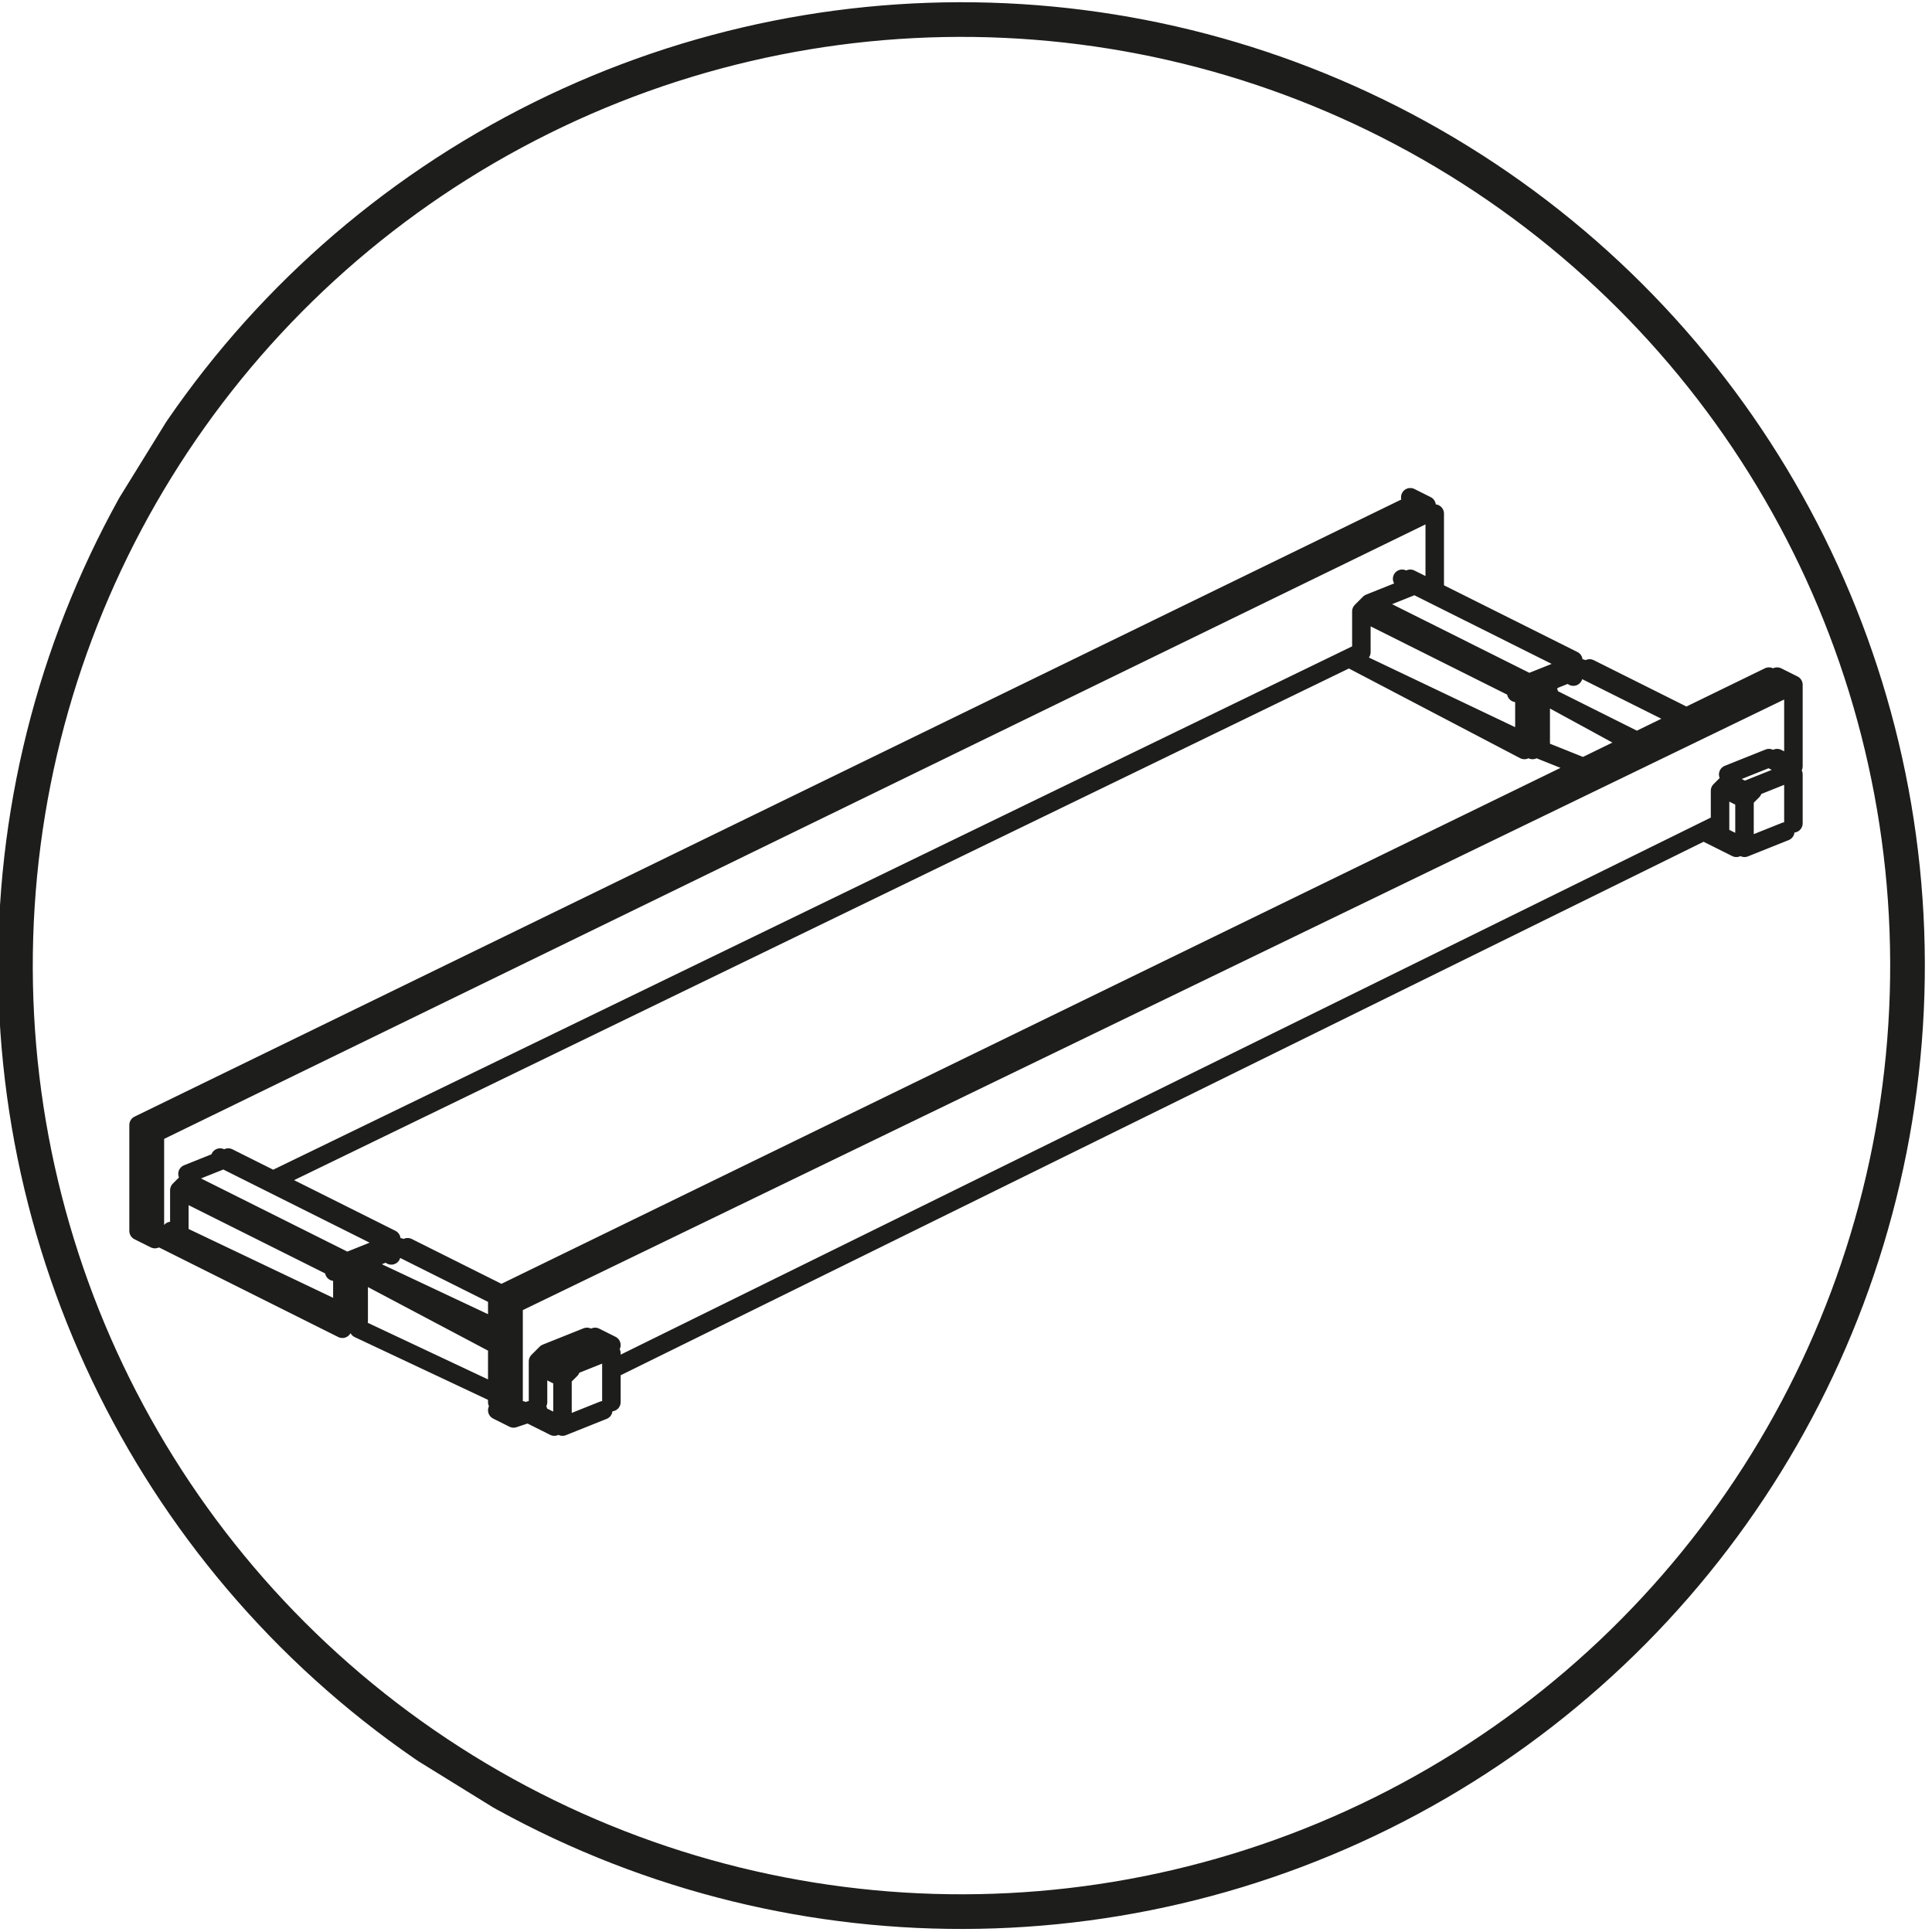
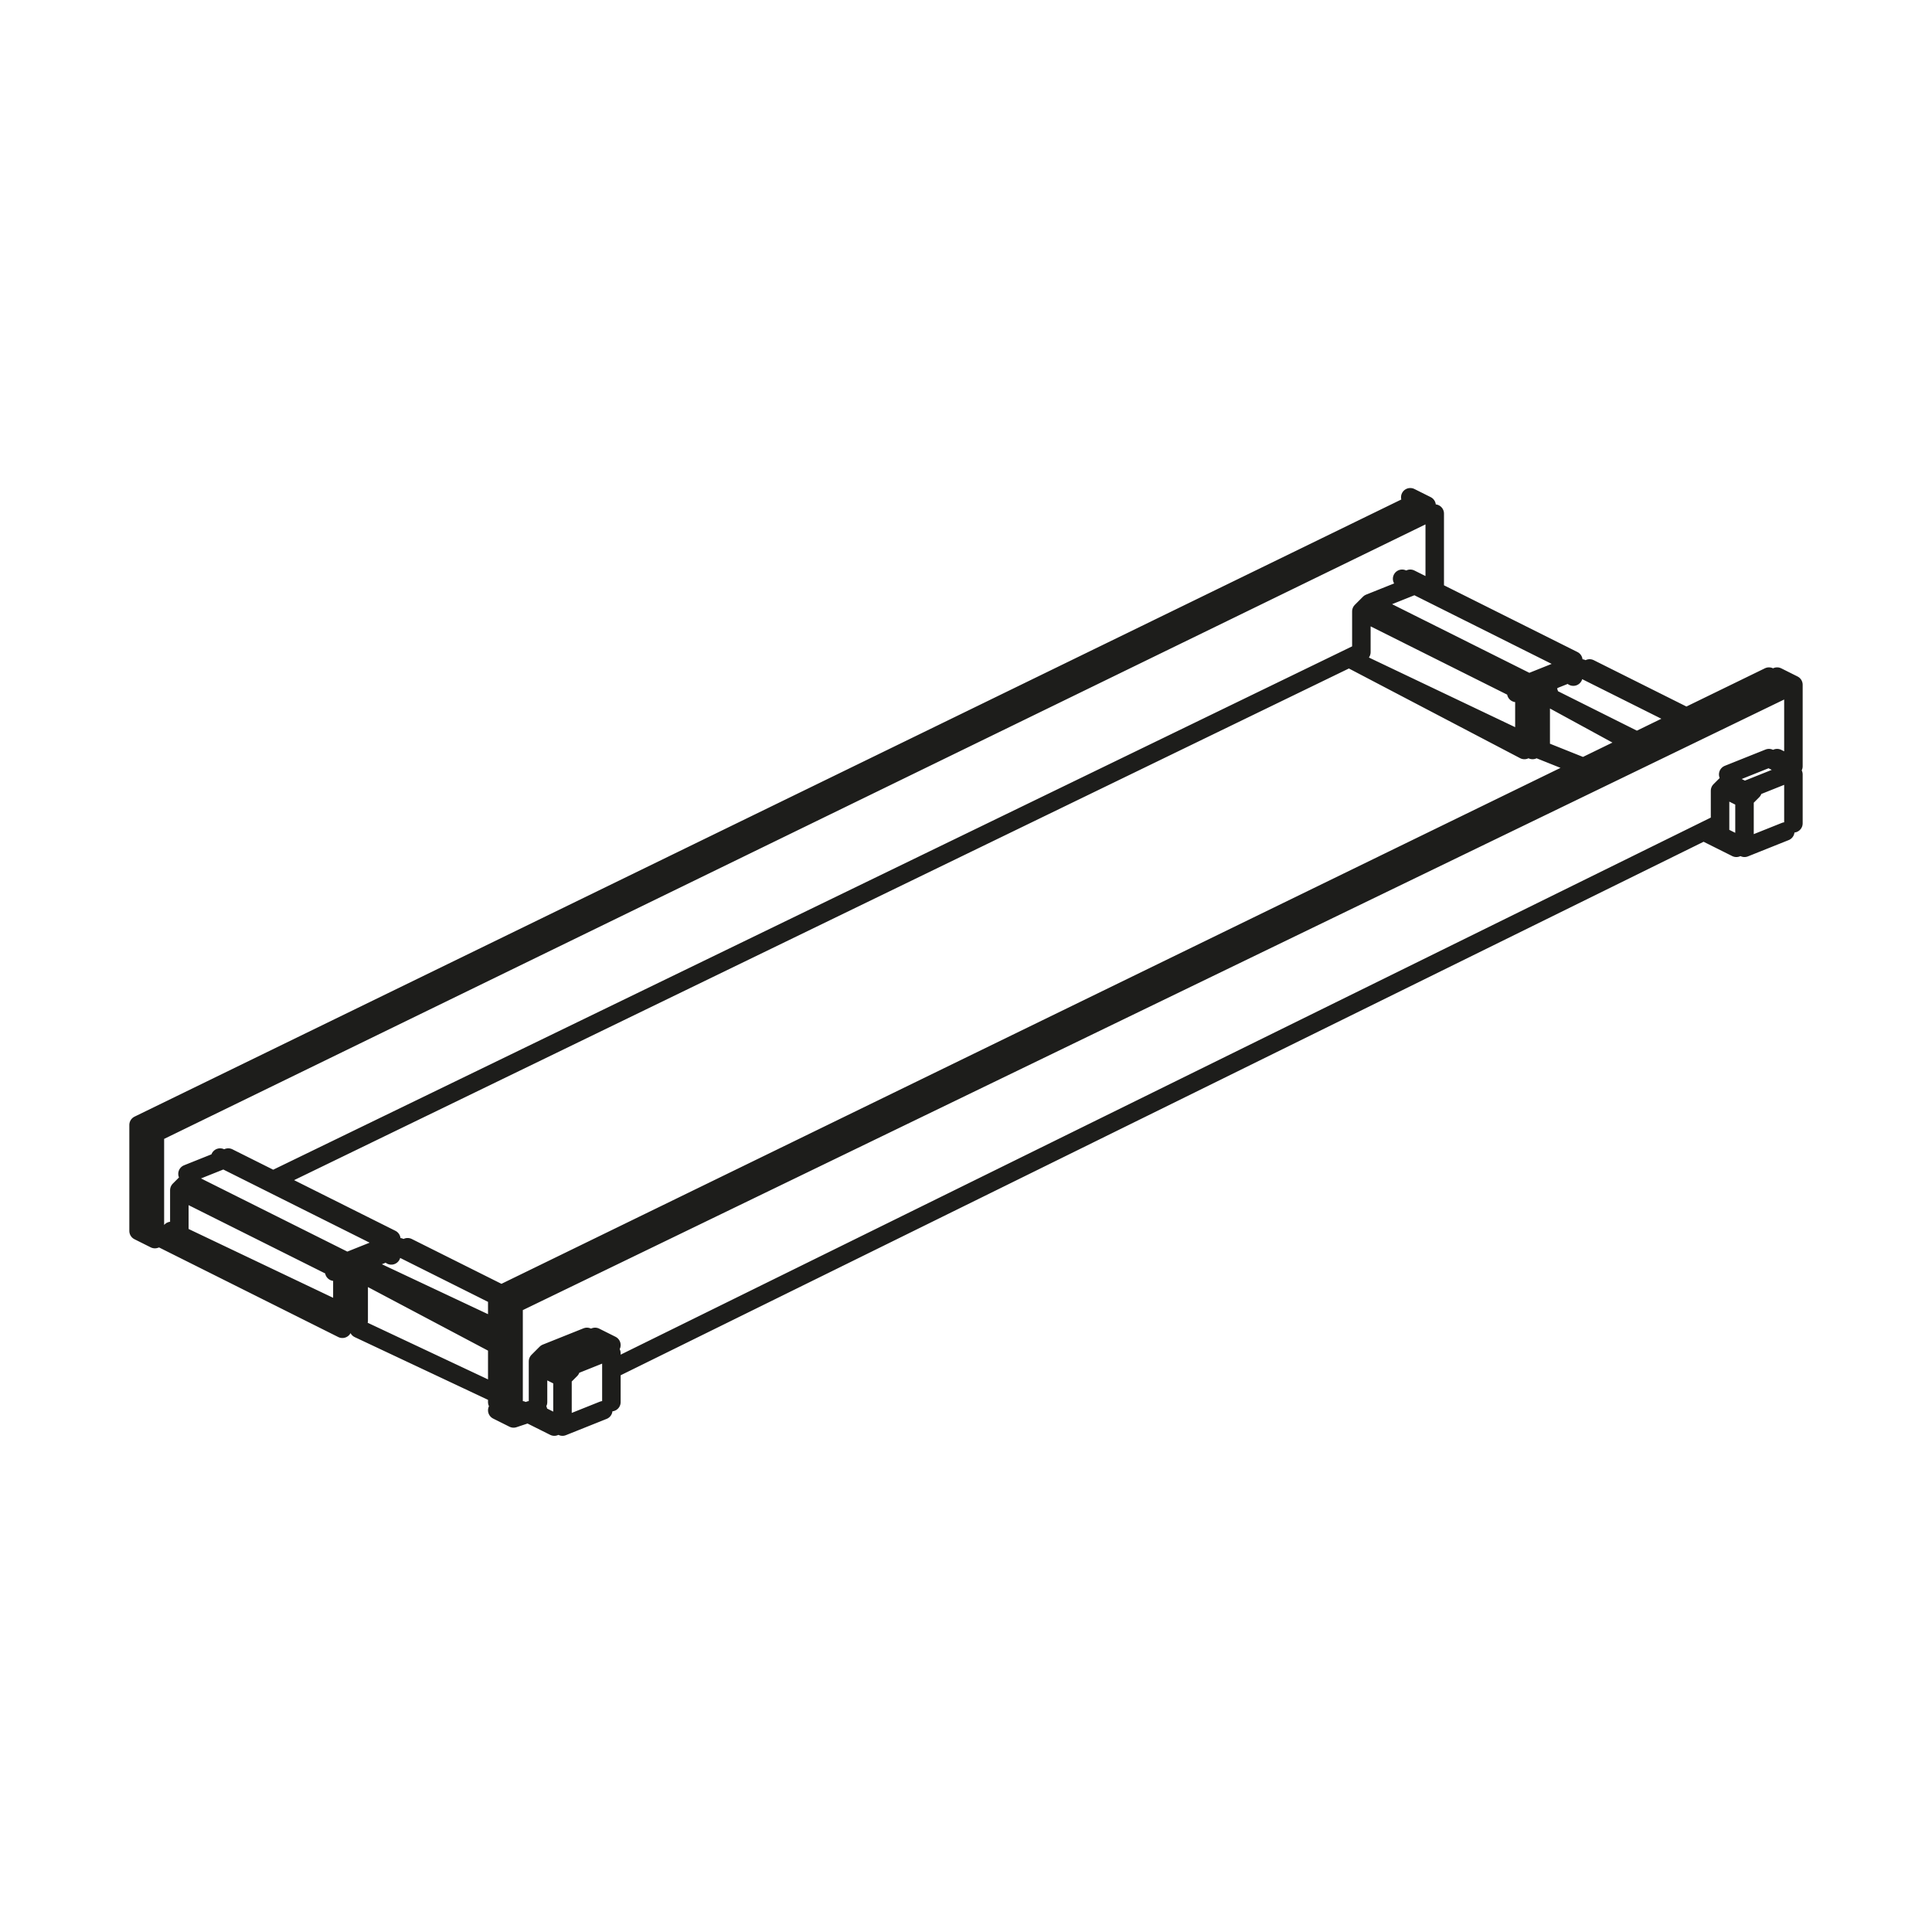
<svg xmlns="http://www.w3.org/2000/svg" xmlns:xlink="http://www.w3.org/1999/xlink" id="Layer_1" x="0px" y="0px" viewBox="0 0 23.7 23.7" style="enable-background:new 0 0 23.7 23.7;" xml:space="preserve">
  <style type="text/css">	.st0{fill:none;stroke:#1D1D1B;stroke-width:0.227;stroke-linecap:round;stroke-linejoin:round;stroke-miterlimit:10;}			.st1{clip-path:url(#SVGID_00000132087917341149375370000004101368620247329670_);fill:none;stroke:#1D1D1B;stroke-width:0.425;stroke-miterlimit:10;}</style>
-   <path class="st0" d="M4.3,15.9L4.3,15.9 M18.9,8.8L18.9,8.8 M16.6,8.1l2.1,1.1 M19.3,8.1l-2-1 M16.7,7.5V8 M17.3,7.2l-0.5,0.2  M16.7,8L16.7,8 M6.6,16.7v0.5 M7.2,16.4l-0.5,0.2 M4.4,16.3l1.7,0.8 M6.4,17.3l0.4,0.2 M6.9,17.5l0.5-0.2 M7.5,16.5l-0.2-0.1  M7.5,17.2v-0.6 M6.2,15.9L5,15.3 M2,15.2l2.2,1.1 M4.8,15.2l-2-1 M2.2,14.6v0.5 M2.8,14.2l-0.5,0.2 M2.2,15.1L2.2,15.1 M1.7,14.3 v0.6 M21.1,9.7v0.5 M21.7,9.3l-0.5,0.2 M18.9,9.2l0.5,0.2 M20.9,10.2l0.4,0.2 M21.4,10.4l0.5-0.2 M22,9.4l-0.2-0.1 M22,10.1V9.5  M20.7,8.8l-1.2-0.6 M4.4,15.7L4.4,15.7L4.4,15.7l0,0.1v0l0,0 M18.9,8.6L18.9,8.6L18.9,8.6l0,0.1v0l0,0 M18.7,9.1L18.7,9.1L18.7,9.1 L18.7,9.1L18.7,9.1L18.7,9.1L18.7,9.1 M18.7,9.1V8.5 M18.7,8.4L18.7,8.4L18.7,8.4L18.7,8.4L18.7,8.4L18.7,8.4L18.7,8.4L18.7,8.4 l-0.1,0.1 M18.7,8.4l0.5-0.2 M19.3,8.2L19.3,8.2L19.3,8.2L19.3,8.2L19.3,8.2L19.3,8.2L19.3,8.2L19.3,8.2 M19.3,8.2v0.1 M18.9,9.1 l-0.1,0.1 M18.8,8.7L18.8,8.7l0-0.1l0-0.1 M18.9,8.5L18.9,8.5L18.9,8.5L19,8.4h0 M18.9,8.8L18.9,8.8L18.9,8.8l0-0.1 M18.7,8.5l-2-1  M16.8,7.4L16.8,7.4L16.8,7.4L16.8,7.4L16.8,7.4L16.8,7.4L16.8,7.4L16.8,7.4l-0.1,0.1 M16.8,7.4l2,1 M16.7,8L16.7,8L16.7,8  M16.7,7.5V8 M17.3,7.2l-0.5,0.2 M19.2,8.1l-2-1 M18.8,8.7L18.8,8.7L18.8,8.7l0,0.1 M19,8.4L19,8.4L19,8.4L19,8.4 M17.3,7.2 L17.3,7.2L17.3,7.2L17.3,7.2L17.3,7.2 M16.7,8L16.7,8L16.7,8 M6.9,16.8L6.9,16.8L6.9,16.8L6.9,16.8L6.9,16.8L6.9,16.8L6.9,16.8 L6.9,16.8 M6.9,16.9L6.9,16.9L6.9,16.9 M6.9,16.9L6.9,16.9L6.9,16.9L6.9,16.9L6.9,16.9L6.9,16.9L6.9,16.9L6.9,16.9l0.1-0.1  M6.9,16.8L6.9,16.8L6.9,16.8 M6.9,16.9l-0.2-0.1 M6.7,16.6L6.7,16.6L6.7,16.6L6.7,16.6L6.7,16.6L6.7,16.6L6.7,16.6L6.7,16.6 l-0.1,0.1 M6.7,16.6l0.2,0.1 M7.5,16.6L7.5,16.6L7.5,16.6L7.5,16.6L7.5,16.6L7.5,16.6L7.5,16.6L7.5,16.6 M7.5,17.2v-0.6 M7.4,17.3 L7.4,17.3L7.4,17.3L7.4,17.3L7.4,17.3L7.4,17.3L7.4,17.3L7.4,17.3 M6.9,17.5l0.5-0.2 M6.9,17.5L6.9,17.5L6.9,17.5L6.9,17.5L6.9,17.5 L6.9,17.5L6.9,17.5 M6.9,16.9v0.6 M7.4,16.5l-0.5,0.2 M6.9,17.5v-0.6 M6.9,17.5L6.9,17.5L6.9,17.5L6.9,17.5 M6.6,17.2L6.6,17.2 L6.6,17.2L6.6,17.2 M6.6,16.7v0.5 M4.4,15.6v0.6 M6.9,16.8l0.5-0.2 M7.4,16.5L7.4,16.5L7.4,16.5 M7.2,16.4l-0.5,0.2 M7.4,16.5 l-0.2-0.1 M6.7,16.6L6.7,16.6L6.7,16.6 M6.9,17.5L6.9,17.5L6.9,17.5L6.9,17.5L6.9,17.5L6.9,17.5L6.9,17.5L6.9,17.5 M4.4,16.3 L4.4,16.3L4.4,16.3L4.4,16.3 M4.4,15.6L4.4,15.6L4.4,15.6L4.4,15.6L4.4,15.6L4.4,15.6L4.4,15.6L4.4,15.6l0.1-0.1 M7.4,16.5L7.4,16.5 L7.4,16.5L7.4,16.5L7.4,16.5L7.4,16.5L7.4,16.5L7.4,16.5 M7.2,16.4L7.2,16.4L7.2,16.4L7.2,16.4 M4.9,15.3l-0.5,0.2 M6.6,17.2 L6.6,17.2L6.6,17.2 M4.9,15.3L4.9,15.3L4.9,15.3L4.9,15.3 M1.7,13.8l0.2,0.1 M1.7,13.8l15.6-7.6 M17.3,6.1l0.2,0.1 M1.9,13.9 l15.6-7.6 M17.6,6.3v1 M16.7,8L3.3,14.5 M2.2,15.1l-0.3,0.1 M1.9,15.2v-1.3 M1.7,15.1l0.2,0.1 M1.7,15.1v-1.3 M22,8.4l-0.2-0.1  M22,8.4L6.3,16 M6.3,16l-0.2-0.1 M21.7,8.3L6.1,15.9 M6.3,16v1.3 M6.3,17.4l-0.2-0.1 M6.1,15.9v1.3 M6.3,17.4l0.3-0.1 M7.5,16.8 l13.6-6.7 M22,9.4v-1 M4.2,15.5L4.2,15.5L4.2,15.5L4.2,15.5L4.2,15.5L4.2,15.5L4.2,15.5L4.2,15.5l-0.1,0.1 M4.2,15.6l-2-1 M2.3,14.5 L2.3,14.5L2.3,14.5L2.3,14.5L2.3,14.5L2.3,14.5L2.3,14.5L2.3,14.5l-0.1,0.1 M2.3,14.5l2,1 M4.2,16.2L4.2,16.2L4.2,16.2L4.2,16.2 L4.2,16.2L4.2,16.2L4.2,16.2 M4.2,16.2v-0.6 M4.2,15.5l0.5-0.2 M4.8,15.3L4.8,15.3L4.8,15.3L4.8,15.3L4.8,15.3L4.8,15.3L4.8,15.3 L4.8,15.3 M4.8,15.3v0.1 M4.4,16.1l-0.1,0.1 M4.3,15.8L4.3,15.8l0-0.1l0-0.1 M4.4,15.5L4.4,15.5L4.4,15.5l0.1-0.1h0 M4.4,15.9 L4.4,15.9L4.4,15.9l0-0.1 M1.7,14.3v0.6 M2.2,15.1L2.2,15.1L2.2,15.1 M2.2,14.6v0.5 M2.8,14.2l-0.5,0.2 M4.7,15.2l-2-1 M4.3,15.8 L4.3,15.8L4.3,15.8l0,0.1 M4.5,15.5L4.5,15.5L4.5,15.5L4.5,15.5 M1.7,14.9L1.7,14.9L1.7,14.9 M2.8,14.2L2.8,14.2L2.8,14.2L2.8,14.2  M1.7,14.3L1.7,14.3L1.7,14.3L1.7,14.3L1.7,14.3 M2.2,15.1L2.2,15.1L2.2,15.1 M1.7,14.9L1.7,14.9L1.7,14.9 M21.4,9.7L21.4,9.7 L21.4,9.7L21.4,9.7L21.4,9.7L21.4,9.7L21.4,9.7L21.4,9.7L21.4,9.7 M21.4,9.8L21.4,9.8L21.4,9.8 M21.4,9.8L21.4,9.8L21.4,9.8 L21.4,9.8L21.4,9.8L21.4,9.8L21.4,9.8L21.4,9.8l0.1-0.1 M21.4,9.7L21.4,9.7L21.4,9.7 M21.4,9.8l-0.2-0.1 M21.2,9.6L21.2,9.6 L21.2,9.6L21.2,9.6L21.2,9.6L21.2,9.6L21.2,9.6L21.2,9.6l-0.1,0.1 M21.2,9.6l0.2,0.1 M22,9.5L22,9.5L22,9.5L22,9.5L22,9.5L22,9.5 L22,9.5L22,9.5 M22,10.1V9.5 M21.9,10.2L21.9,10.2L21.9,10.2L21.9,10.2L21.9,10.2L21.9,10.2L21.9,10.2L21.9,10.2 M21.4,10.4l0.5-0.2  M21.4,10.4L21.4,10.4L21.4,10.4L21.4,10.4L21.4,10.4L21.4,10.4L21.4,10.4 M21.4,9.8v0.6 M21.9,9.5l-0.5,0.2 M21.4,10.4V9.8  M21.4,10.4L21.4,10.4L21.4,10.4L21.4,10.4L21.4,10.4 M21.1,10.2L21.1,10.2L21.1,10.2L21.1,10.2 M21.1,9.7v0.5 M18.9,8.6v0.6  M21.4,9.7l0.5-0.2 M21.9,9.5L21.9,9.5L21.9,9.5 M21.7,9.3l-0.5,0.2 M21.9,9.4l-0.2-0.1 M21.4,10.4L21.4,10.4L21.4,10.4L21.4,10.4 L21.4,10.4L21.4,10.4L21.4,10.4 M18.9,9.2L18.9,9.2L18.9,9.2L18.9,9.2 M18.9,8.6L18.9,8.6L18.9,8.6L18.9,8.6L18.9,8.6L18.9,8.6 L18.9,8.6L18.9,8.6l0.1-0.1 M21.9,9.4L21.9,9.4L21.9,9.4L21.9,9.4L21.9,9.4L21.9,9.4L21.9,9.4L21.9,9.4 M21.7,9.3L21.7,9.3L21.7,9.3 L21.7,9.3 M19.4,8.2l-0.5,0.2 M21.1,10.2L21.1,10.2L21.1,10.2 M19.4,8.2L19.4,8.2L19.4,8.2L19.4,8.2 M16.6,8.1l2.1,1 M16.7,8L16.7,8 L16.7,8 M16.7,8L16.7,8 M6.6,17.2L6.6,17.2 M4.4,16.3l1.7,0.8 M6.5,17.3l0.4,0.2 M6.1,16.5l-1.7-0.9 M4.4,15.5l1.7,0.8 M7.5,16.6 L7.5,16.6L7.5,16.6 M6.1,15.9l-1.2-0.6 M6.6,17.2L6.6,17.2L6.6,17.2 M6.6,17.2L6.6,17.2 M1.7,14.9L1.7,14.9 M2.1,15.1l2.1,1  M1.7,14.4L1.7,14.4 M2.2,15.1L2.2,15.1L2.2,15.1 M2.2,15.1L2.2,15.1 M21.1,10.2L21.1,10.2 M18.9,9.2l0.5,0.2 M21,10.2l0.4,0.2  M20,9.1l-1.1-0.6 M18.9,8.5l1.2,0.6 M22,9.5L22,9.5L22,9.5 M20.6,8.8l-1.2-0.6 M21.1,10.1L21.1,10.1L21.1,10.1 M21.1,10.1 L21.1,10.1" />
+   <path class="st0" d="M4.3,15.9L4.3,15.9 M18.9,8.8L18.9,8.8 M16.6,8.1l2.1,1.1 M19.3,8.1l-2-1 M16.7,7.5V8 M17.3,7.2l-0.5,0.2  M16.7,8L16.7,8 M6.6,16.7v0.5 M7.2,16.4l-0.5,0.2 M4.4,16.3l1.7,0.8 M6.4,17.3l0.4,0.2 M6.9,17.5l0.5-0.2 M7.5,16.5l-0.2-0.1  M7.5,17.2v-0.6 M6.2,15.9L5,15.3 M2,15.2l2.2,1.1 M4.8,15.2l-2-1 M2.2,14.6v0.5 M2.8,14.2l-0.5,0.2 M2.2,15.1L2.2,15.1 M1.7,14.3 v0.6 M21.1,9.7v0.5 M21.7,9.3l-0.5,0.2 M18.9,9.2l0.5,0.2 M20.9,10.2l0.4,0.2 M21.4,10.4l0.5-0.2 M22,9.4l-0.2-0.1 M22,10.1V9.5  M20.7,8.8l-1.2-0.6 M4.4,15.7L4.4,15.7L4.4,15.7l0,0.1v0l0,0 M18.9,8.6L18.9,8.6L18.9,8.6l0,0.1v0l0,0 M18.7,9.1L18.7,9.1L18.7,9.1 L18.7,9.1L18.7,9.1L18.7,9.1L18.7,9.1 M18.7,9.1V8.5 M18.7,8.4L18.7,8.4L18.7,8.4L18.7,8.4L18.7,8.4L18.7,8.4L18.7,8.4L18.7,8.4 l-0.1,0.1 M18.7,8.4l0.5-0.2 M19.3,8.2L19.3,8.2L19.3,8.2L19.3,8.2L19.3,8.2L19.3,8.2L19.3,8.2L19.3,8.2 M19.3,8.2v0.1 M18.9,9.1 l-0.1,0.1 M18.8,8.7L18.8,8.7l0-0.1l0-0.1 M18.9,8.5L18.9,8.5L18.9,8.5L19,8.4h0 M18.9,8.8L18.9,8.8L18.9,8.8l0-0.1 M18.7,8.5l-2-1  M16.8,7.4L16.8,7.4L16.8,7.4L16.8,7.4L16.8,7.4L16.8,7.4L16.8,7.4L16.8,7.4l-0.1,0.1 M16.8,7.4l2,1 M16.7,8L16.7,8L16.7,8  M16.7,7.5V8 M17.3,7.2l-0.5,0.2 M19.2,8.1l-2-1 M18.8,8.7L18.8,8.7L18.8,8.7l0,0.1 M19,8.4L19,8.4L19,8.4L19,8.4 M17.3,7.2 L17.3,7.2L17.3,7.2L17.3,7.2L17.3,7.2 M16.7,8L16.7,8L16.7,8 M6.9,16.8L6.9,16.8L6.9,16.8L6.9,16.8L6.9,16.8L6.9,16.8L6.9,16.8 L6.9,16.8 L6.9,16.9L6.9,16.9 M6.9,16.9L6.9,16.9L6.9,16.9L6.9,16.9L6.9,16.9L6.9,16.9L6.9,16.9L6.9,16.9l0.1-0.1  M6.9,16.8L6.9,16.8L6.9,16.8 M6.9,16.9l-0.2-0.1 M6.7,16.6L6.7,16.6L6.7,16.6L6.7,16.6L6.7,16.6L6.7,16.6L6.7,16.6L6.7,16.6 l-0.1,0.1 M6.7,16.6l0.2,0.1 M7.5,16.6L7.5,16.6L7.5,16.6L7.5,16.6L7.5,16.6L7.5,16.6L7.5,16.6L7.5,16.6 M7.5,17.2v-0.6 M7.4,17.3 L7.4,17.3L7.4,17.3L7.4,17.3L7.4,17.3L7.4,17.3L7.4,17.3L7.4,17.3 M6.9,17.5l0.5-0.2 M6.9,17.5L6.9,17.5L6.9,17.5L6.9,17.5L6.9,17.5 L6.9,17.5L6.9,17.5 M6.9,16.9v0.6 M7.4,16.5l-0.5,0.2 M6.9,17.5v-0.6 M6.9,17.5L6.9,17.5L6.9,17.5L6.9,17.5 M6.6,17.2L6.6,17.2 L6.6,17.2L6.6,17.2 M6.6,16.7v0.5 M4.4,15.6v0.6 M6.9,16.8l0.5-0.2 M7.4,16.5L7.4,16.5L7.4,16.5 M7.2,16.4l-0.5,0.2 M7.4,16.5 l-0.2-0.1 M6.7,16.6L6.7,16.6L6.7,16.6 M6.9,17.5L6.9,17.5L6.9,17.5L6.9,17.5L6.9,17.5L6.9,17.5L6.9,17.5L6.9,17.5 M4.4,16.3 L4.4,16.3L4.4,16.3L4.4,16.3 M4.4,15.6L4.4,15.6L4.4,15.6L4.4,15.6L4.4,15.6L4.4,15.6L4.4,15.6L4.4,15.6l0.1-0.1 M7.4,16.5L7.4,16.5 L7.4,16.5L7.4,16.5L7.4,16.5L7.4,16.5L7.4,16.5L7.4,16.5 M7.2,16.4L7.2,16.4L7.2,16.4L7.2,16.4 M4.9,15.3l-0.5,0.2 M6.6,17.2 L6.6,17.2L6.6,17.2 M4.9,15.3L4.9,15.3L4.9,15.3L4.9,15.3 M1.7,13.8l0.2,0.1 M1.7,13.8l15.6-7.6 M17.3,6.1l0.2,0.1 M1.9,13.9 l15.6-7.6 M17.6,6.3v1 M16.7,8L3.3,14.5 M2.2,15.1l-0.3,0.1 M1.9,15.2v-1.3 M1.7,15.1l0.2,0.1 M1.7,15.1v-1.3 M22,8.4l-0.2-0.1  M22,8.4L6.3,16 M6.3,16l-0.2-0.1 M21.7,8.3L6.1,15.9 M6.3,16v1.3 M6.3,17.4l-0.2-0.1 M6.1,15.9v1.3 M6.3,17.4l0.3-0.1 M7.5,16.8 l13.6-6.7 M22,9.4v-1 M4.2,15.5L4.2,15.5L4.2,15.5L4.2,15.5L4.2,15.5L4.2,15.5L4.2,15.5L4.2,15.5l-0.1,0.1 M4.2,15.6l-2-1 M2.3,14.5 L2.3,14.5L2.3,14.5L2.3,14.5L2.3,14.5L2.3,14.5L2.3,14.5L2.3,14.5l-0.1,0.1 M2.3,14.5l2,1 M4.2,16.2L4.2,16.2L4.2,16.2L4.2,16.2 L4.2,16.2L4.2,16.2L4.2,16.2 M4.2,16.2v-0.6 M4.2,15.5l0.5-0.2 M4.8,15.3L4.8,15.3L4.8,15.3L4.8,15.3L4.8,15.3L4.8,15.3L4.8,15.3 L4.8,15.3 M4.8,15.3v0.1 M4.4,16.1l-0.1,0.1 M4.3,15.8L4.3,15.8l0-0.1l0-0.1 M4.4,15.5L4.4,15.5L4.4,15.5l0.1-0.1h0 M4.4,15.9 L4.4,15.9L4.4,15.9l0-0.1 M1.7,14.3v0.6 M2.2,15.1L2.2,15.1L2.2,15.1 M2.2,14.6v0.5 M2.8,14.2l-0.5,0.2 M4.7,15.2l-2-1 M4.3,15.8 L4.3,15.8L4.3,15.8l0,0.1 M4.5,15.5L4.5,15.5L4.5,15.5L4.5,15.5 M1.7,14.9L1.7,14.9L1.7,14.9 M2.8,14.2L2.8,14.2L2.8,14.2L2.8,14.2  M1.7,14.3L1.7,14.3L1.7,14.3L1.7,14.3L1.7,14.3 M2.2,15.1L2.2,15.1L2.2,15.1 M1.7,14.9L1.7,14.9L1.7,14.9 M21.4,9.7L21.4,9.7 L21.4,9.7L21.4,9.7L21.4,9.7L21.4,9.7L21.4,9.7L21.4,9.7L21.4,9.7 M21.4,9.8L21.4,9.8L21.4,9.8 M21.4,9.8L21.4,9.8L21.4,9.8 L21.4,9.8L21.4,9.8L21.4,9.8L21.4,9.8L21.4,9.8l0.1-0.1 M21.4,9.7L21.4,9.7L21.4,9.7 M21.4,9.8l-0.2-0.1 M21.2,9.6L21.2,9.6 L21.2,9.6L21.2,9.6L21.2,9.6L21.2,9.6L21.2,9.6L21.2,9.6l-0.1,0.1 M21.2,9.6l0.2,0.1 M22,9.5L22,9.5L22,9.5L22,9.5L22,9.5L22,9.5 L22,9.5L22,9.5 M22,10.1V9.5 M21.9,10.2L21.9,10.2L21.9,10.2L21.9,10.2L21.9,10.2L21.9,10.2L21.9,10.2L21.9,10.2 M21.4,10.4l0.5-0.2  M21.4,10.4L21.4,10.4L21.4,10.4L21.4,10.4L21.4,10.4L21.4,10.4L21.4,10.4 M21.4,9.8v0.6 M21.9,9.5l-0.5,0.2 M21.4,10.4V9.8  M21.4,10.4L21.4,10.4L21.4,10.4L21.4,10.4L21.4,10.4 M21.1,10.2L21.1,10.2L21.1,10.2L21.1,10.2 M21.1,9.7v0.5 M18.9,8.6v0.6  M21.4,9.7l0.5-0.2 M21.9,9.5L21.9,9.5L21.9,9.5 M21.7,9.3l-0.5,0.2 M21.9,9.4l-0.2-0.1 M21.4,10.4L21.4,10.4L21.4,10.4L21.4,10.4 L21.4,10.4L21.4,10.4L21.4,10.4 M18.9,9.2L18.9,9.2L18.9,9.2L18.9,9.2 M18.9,8.6L18.9,8.6L18.9,8.6L18.9,8.6L18.9,8.6L18.9,8.6 L18.9,8.6L18.9,8.6l0.1-0.1 M21.9,9.4L21.9,9.4L21.9,9.4L21.9,9.4L21.9,9.4L21.9,9.4L21.9,9.4L21.9,9.4 M21.7,9.3L21.7,9.3L21.7,9.3 L21.7,9.3 M19.4,8.2l-0.5,0.2 M21.1,10.2L21.1,10.2L21.1,10.2 M19.4,8.2L19.4,8.2L19.4,8.2L19.4,8.2 M16.6,8.1l2.1,1 M16.7,8L16.7,8 L16.7,8 M16.7,8L16.7,8 M6.6,17.2L6.6,17.2 M4.4,16.3l1.7,0.8 M6.5,17.3l0.4,0.2 M6.1,16.5l-1.7-0.9 M4.4,15.5l1.7,0.8 M7.5,16.6 L7.5,16.6L7.5,16.6 M6.1,15.9l-1.2-0.6 M6.6,17.2L6.6,17.2L6.6,17.2 M6.6,17.2L6.6,17.2 M1.7,14.9L1.7,14.9 M2.1,15.1l2.1,1  M1.7,14.4L1.7,14.4 M2.2,15.1L2.2,15.1L2.2,15.1 M2.2,15.1L2.2,15.1 M21.1,10.2L21.1,10.2 M18.9,9.2l0.5,0.2 M21,10.2l0.4,0.2  M20,9.1l-1.1-0.6 M18.9,8.5l1.2,0.6 M22,9.5L22,9.5L22,9.5 M20.6,8.8l-1.2-0.6 M21.1,10.1L21.1,10.1L21.1,10.1 M21.1,10.1 L21.1,10.1" />
  <g>
    <defs>
-       <rect id="SVGID_1_" width="23.7" height="23.7" />
-     </defs>
+       </defs>
    <clipPath id="SVGID_00000162311865058539470580000017577925249993887134_">
      <use xlink:href="#SVGID_1_" style="overflow:visible;" />
    </clipPath>
-     <ellipse transform="matrix(0.526 -0.851 0.851 0.526 -4.454 15.68)" style="clip-path:url(#SVGID_00000162311865058539470580000017577925249993887134_);fill:none;stroke:#1D1D1B;stroke-width:0.425;stroke-miterlimit:10;" cx="11.8" cy="11.8" rx="11.6" ry="11.6" />
  </g>
</svg>